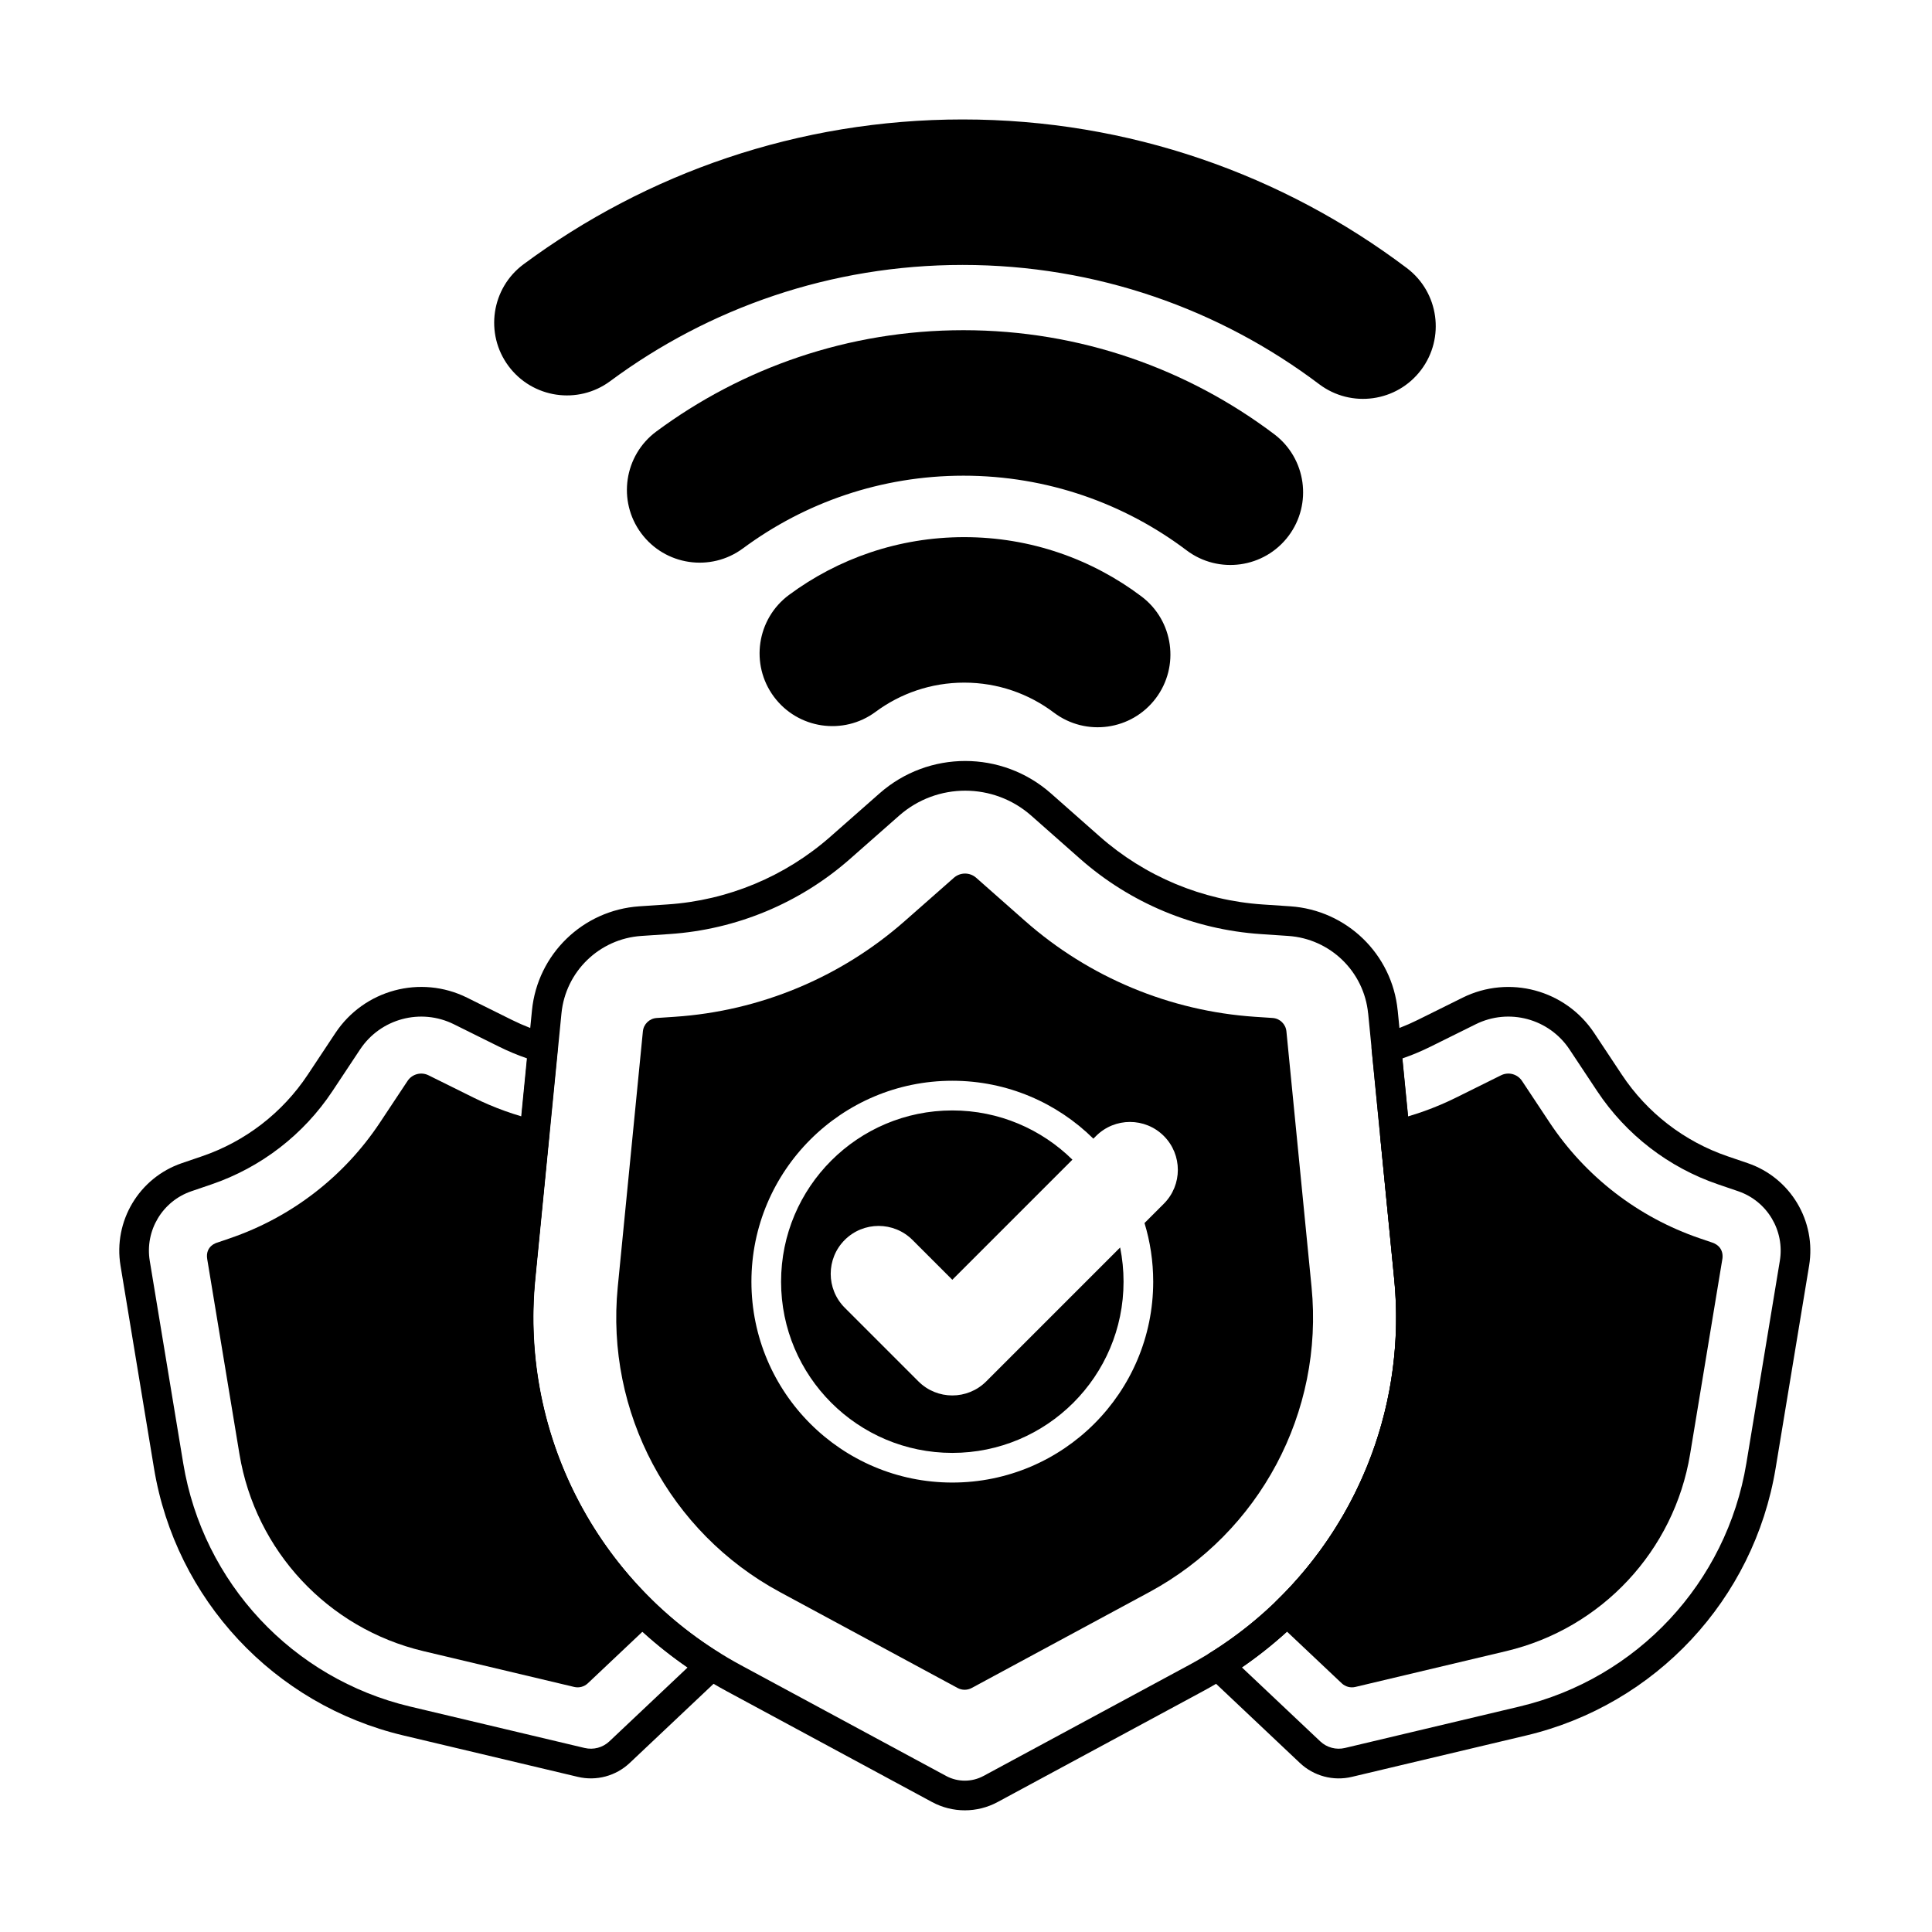
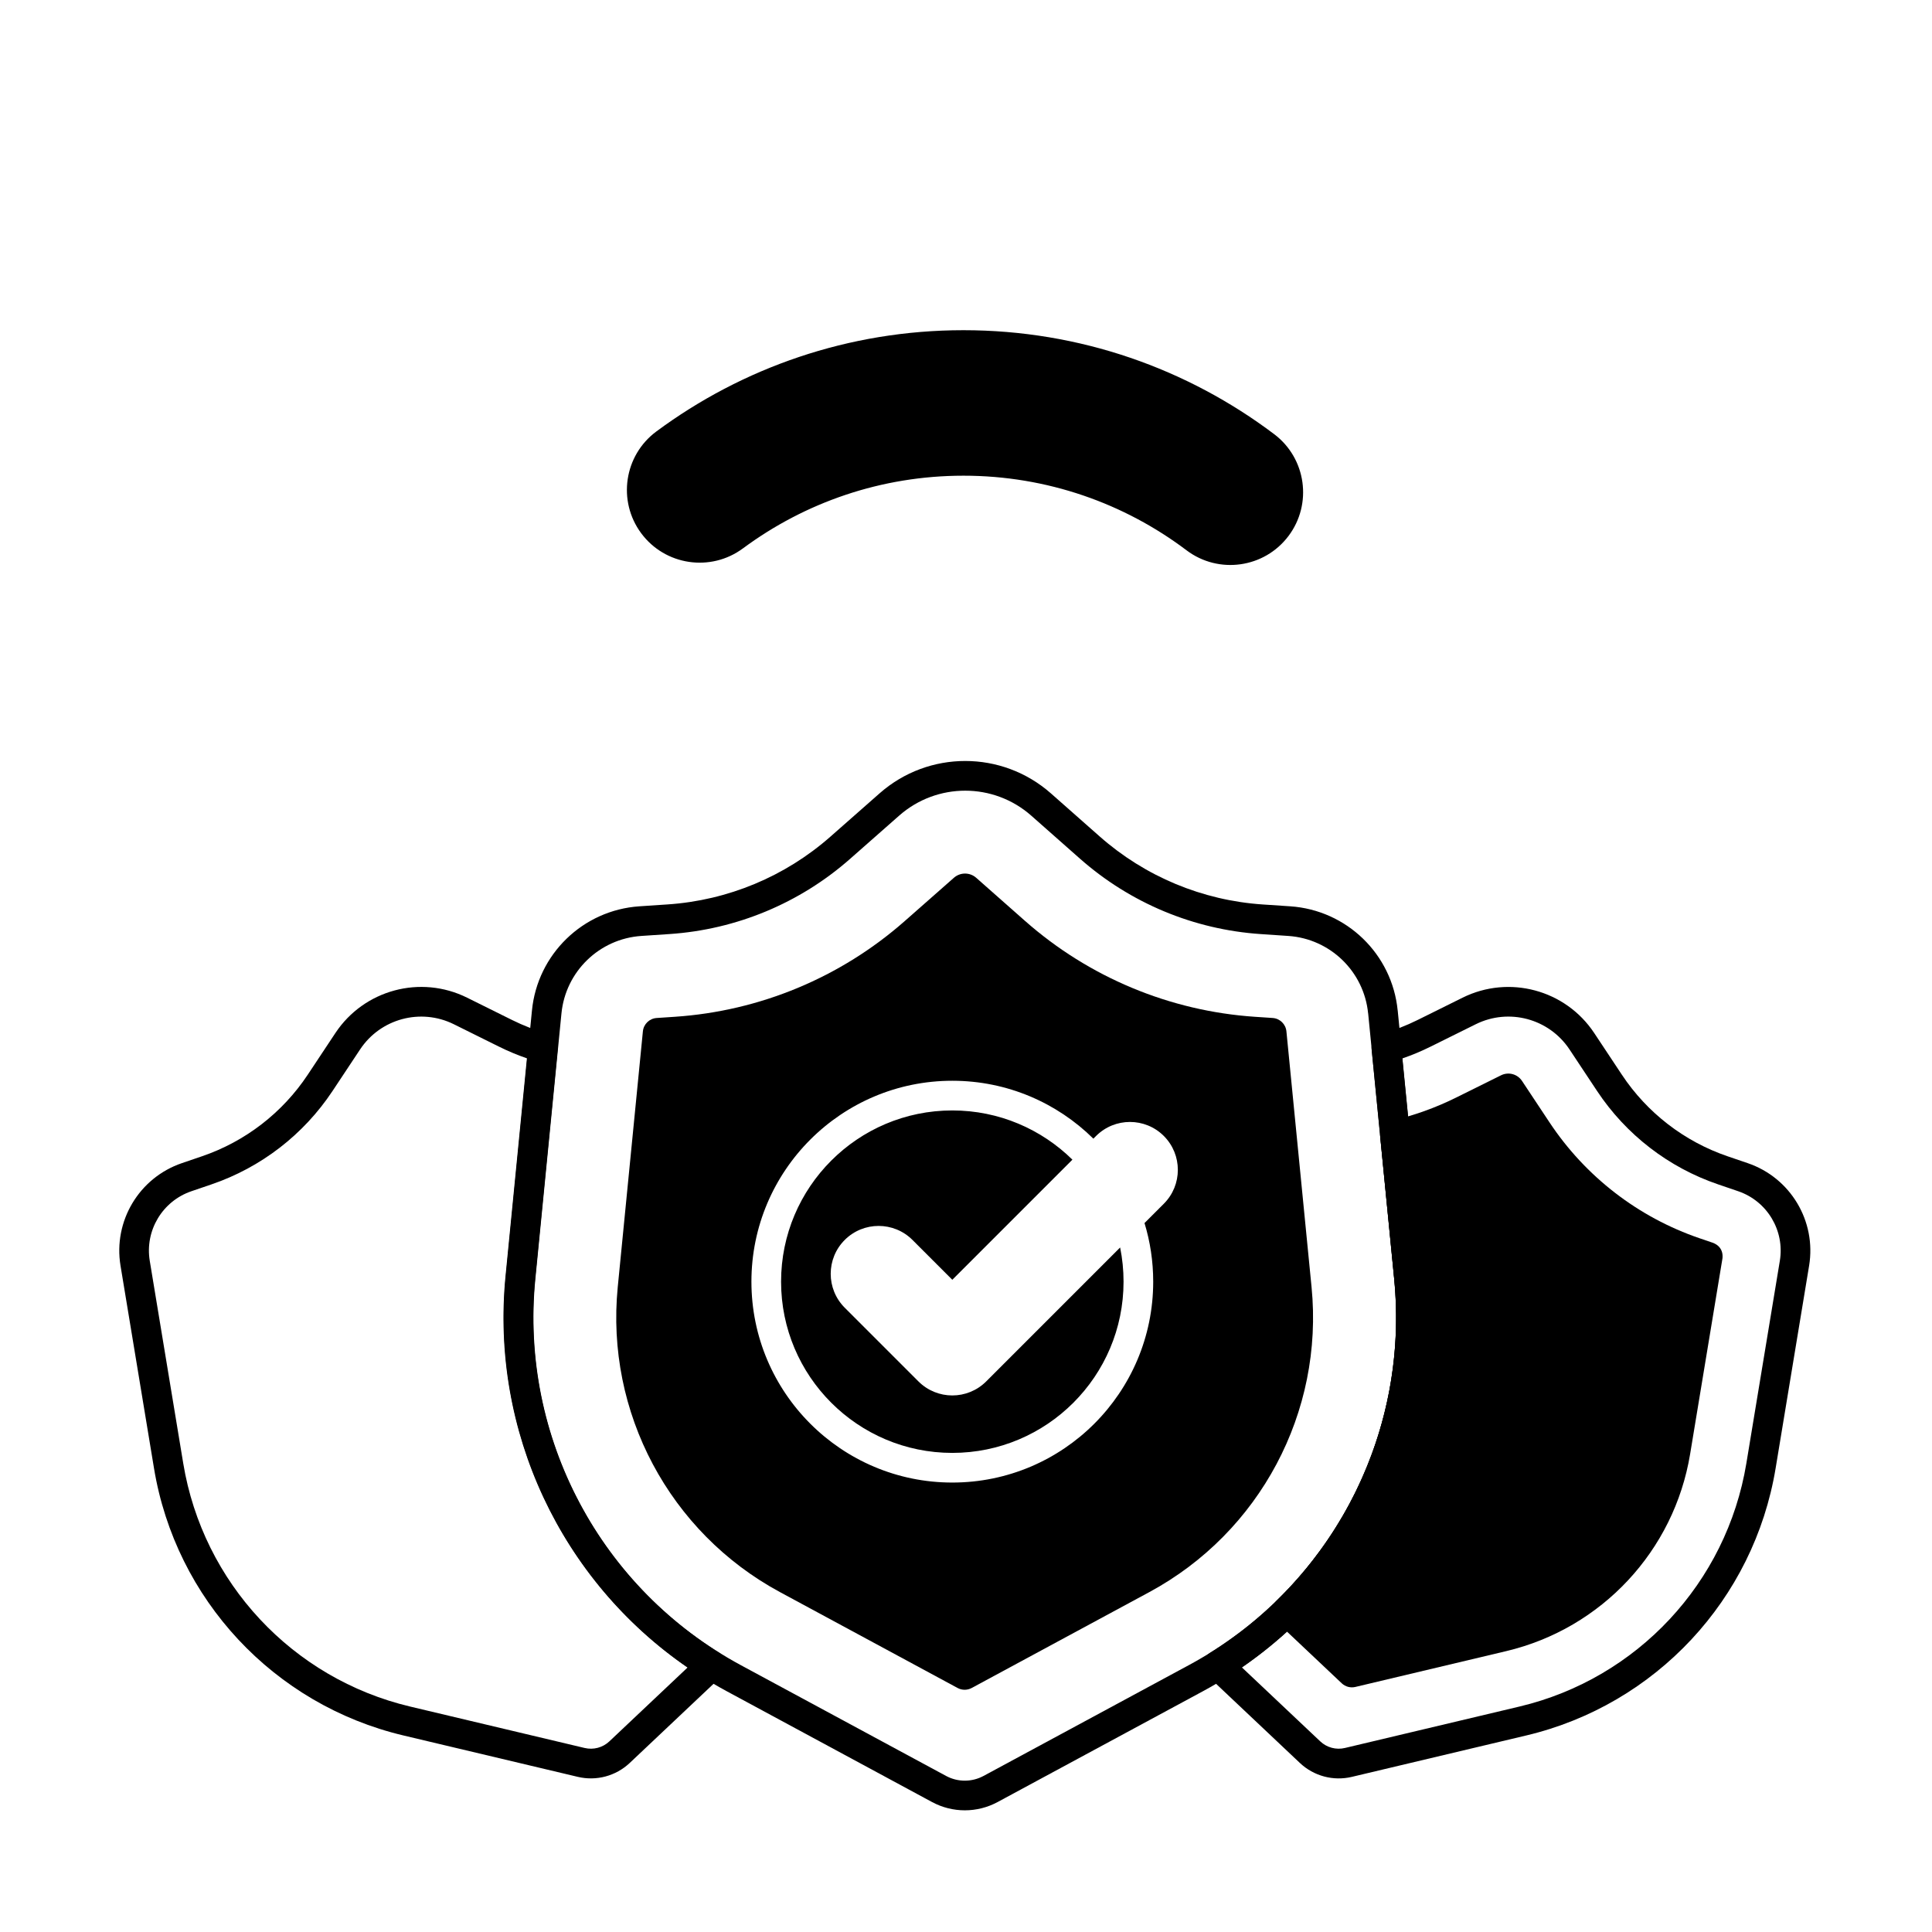
<svg xmlns="http://www.w3.org/2000/svg" fill="#000000" width="800px" height="800px" version="1.1" viewBox="144 144 512 512">
  <g fill-rule="evenodd">
-     <path d="m376.05 332.64c6.566-4.863 14.691-7.738 23.48-7.738 8.914 0 17.145 2.953 23.758 7.945 8.496 6.406 20.594 4.715 27-3.781 6.406-8.492 4.715-20.594-3.781-27-13.078-9.863-29.348-15.719-46.977-15.719-17.383 0-33.449 5.695-46.434 15.312-8.551 6.336-10.348 18.418-4.012 26.969 6.336 8.547 18.418 10.348 26.965 4.012z" />
    <path d="m340.89 289.33c16.34-12.105 36.559-19.266 58.438-19.266 22.184 0 42.664 7.359 59.125 19.777 8.496 6.406 20.594 4.715 27-3.781 6.406-8.492 4.715-20.594-3.781-27-22.926-17.293-51.445-27.555-82.344-27.555-30.473 0-58.633 9.98-81.391 26.84-8.551 6.336-10.348 18.418-4.016 26.969 6.336 8.547 18.418 10.348 26.969 4.012z" />
-     <path d="m305.72 245c26.113-19.348 58.43-30.789 93.395-30.789 35.457 0 68.184 11.766 94.488 31.609 8.496 6.406 20.594 4.715 27-3.781 6.406-8.492 4.715-20.594-3.781-27-32.77-24.719-73.539-39.383-117.71-39.383-43.562 0-83.816 14.262-116.35 38.367-8.551 6.336-10.348 18.418-4.012 26.969 6.336 8.547 18.418 10.348 26.965 4.012z" />
    <path d="m510.33 417.93c-1.828 0.52-3.019 2.273-2.836 4.164l5.981 60.852c3.91 39.773-15.16 78.094-48.754 99.043-1.035 0.645-1.711 1.73-1.832 2.945-0.121 1.215 0.328 2.414 1.215 3.25l24.379 23.02c3.676 3.469 8.848 4.856 13.762 3.688 9.094-2.16 27.59-6.551 46.25-10.98 34.277-8.141 60.32-36.055 66.066-70.812 3.199-19.359 6.57-39.754 8.871-53.668 1.953-11.816-4.922-23.312-16.258-27.18-1.754-0.598-3.547-1.211-5.324-1.816-11.48-3.918-21.344-11.523-28.047-21.637-2.391-3.602-4.918-7.414-7.316-11.031-7.606-11.469-22.559-15.484-34.887-9.371-3.922 1.945-8.055 3.992-11.957 5.93-3.008 1.492-6.125 2.695-9.312 3.606zm5.301 6.57c2.555-0.879 5.062-1.926 7.504-3.137 3.898-1.934 8.035-3.984 11.957-5.93 8.781-4.352 19.426-1.492 24.844 6.676 2.398 3.617 4.93 7.43 7.316 11.031 7.664 11.555 18.938 20.254 32.062 24.73 1.777 0.605 3.566 1.219 5.32 1.816 7.695 2.625 12.367 10.434 11.039 18.457-2.301 13.914-5.672 34.305-8.871 53.664-5.231 31.633-28.93 57.035-60.125 64.445-18.66 4.43-37.156 8.824-46.254 10.98-2.34 0.559-4.801-0.105-6.547-1.754l-20.762-19.602c33.473-23.031 52.219-62.645 48.18-103.71l-5.672-57.676z" />
    <path d="m514.4 411.79c-1.469-14.926-13.512-26.602-28.473-27.609-2.402-0.16-4.856-0.328-7.293-0.488-16-1.074-31.195-7.414-43.215-18.031-4.211-3.719-8.672-7.656-12.902-11.395-12.969-11.453-32.43-11.465-45.414-0.027-4.273 3.762-8.773 7.731-13.023 11.469-12.012 10.582-27.188 16.902-43.16 17.973-2.496 0.168-5.012 0.336-7.469 0.5-14.965 1.004-27.012 12.68-28.477 27.605-1.793 18.25-4.422 44.996-6.918 70.387-4.438 45.117 18.641 88.488 58.535 110.02 21.945 11.844 43.699 23.586 54.398 29.359 5.43 2.934 11.973 2.934 17.402 0 10.699-5.773 32.453-17.516 54.398-29.359 39.895-21.535 62.969-64.906 58.535-110.02l-6.918-70.391zm-7.824 0.77 6.918 70.391c4.125 41.965-17.336 82.305-54.445 102.33-21.945 11.848-43.699 23.586-54.398 29.359-3.102 1.672-6.836 1.672-9.934 0l-54.398-29.359c-37.105-20.027-58.57-60.371-54.445-102.33l6.918-70.387c1.09-11.102 10.047-19.785 21.18-20.531 2.457-0.164 4.977-0.332 7.469-0.5 17.703-1.188 34.52-8.188 47.832-19.918 4.246-3.742 8.75-7.707 13.02-11.469 10.008-8.816 25.016-8.809 35.012 0.02 4.231 3.738 8.691 7.676 12.902 11.395 13.32 11.762 30.16 18.789 47.891 19.98 2.438 0.164 4.894 0.328 7.293 0.492 11.129 0.746 20.086 9.43 21.176 20.531z" />
    <path d="m335.23 588.21c0.887-0.836 1.336-2.039 1.211-3.25-0.121-1.215-0.797-2.301-1.832-2.945-33.625-20.941-52.719-59.281-48.805-99.074 0 0 5.984-60.875 5.984-60.875 0.184-1.887-1.004-3.637-2.828-4.164-3.164-0.906-6.254-2.106-9.234-3.582-3.898-1.938-8.031-3.984-11.953-5.93-12.328-6.117-27.281-2.098-34.891 9.371-2.398 3.617-4.926 7.43-7.316 11.031-6.707 10.109-16.566 17.719-28.051 21.637-1.777 0.609-3.57 1.219-5.32 1.816-11.336 3.867-18.211 15.363-16.258 27.18 2.297 13.914 5.672 34.305 8.871 53.668 5.742 34.758 31.789 62.672 66.062 70.812 18.66 4.43 37.156 8.824 46.254 10.98 4.914 1.168 10.086-0.219 13.762-3.688l24.344-22.984zm-9.02-2.297-20.723 19.566c-1.746 1.648-4.207 2.309-6.547 1.754l-46.254-10.98c-31.195-7.406-54.895-32.812-60.125-64.445-3.199-19.359-6.57-39.75-8.871-53.664-1.328-8.023 3.34-15.832 11.039-18.457 1.75-0.598 3.543-1.211 5.32-1.816 13.125-4.481 24.395-13.176 32.062-24.73 2.391-3.602 4.918-7.414 7.316-11.031 5.414-8.168 16.062-11.027 24.844-6.676 3.922 1.945 8.055 3.996 11.953 5.93 2.414 1.199 4.894 2.234 7.418 3.106 0 0-5.672 57.703-5.672 57.703-4.039 41.082 14.727 80.719 48.23 103.74z" />
    <path d="m512.79 441c-1.926 0.445-3.219 2.25-3.027 4.215l3.707 37.727c3.164 32.176-8.711 63.395-31.141 85.234-0.766 0.746-1.195 1.777-1.188 2.848 0.008 1.07 0.453 2.094 1.23 2.828l17.199 16.238c0.965 0.91 2.32 1.273 3.609 0.969l40.004-9.5c25.273-6 44.48-26.586 48.715-52.215l8.539-51.664s0.734-3.223-2.684-4.387l-3.359-1.145c-16.258-5.555-30.23-16.34-39.734-30.668l-7.316-11.031c-1.211-1.824-3.586-2.457-5.547-1.488l-11.957 5.93c-5.461 2.707-11.184 4.75-17.051 6.106z" />
-     <path d="m204.93 472.16-3.324 1.133s-3.281 0.789-2.688 4.387l8.539 51.664c4.234 25.629 23.438 46.211 48.715 52.215l40.004 9.5c1.289 0.305 2.644-0.059 3.609-0.969l17.152-16.199c0.781-0.734 1.227-1.758 1.23-2.828 0.008-1.07-0.422-2.102-1.188-2.848-22.461-21.852-34.348-53.086-31.184-85.277l3.711-37.746c0.191-1.965-1.102-3.766-3.023-4.215-5.836-1.355-11.531-3.391-16.969-6.086l-11.957-5.93c-1.957-0.969-4.336-0.336-5.547 1.488l-7.316 11.031c-9.508 14.336-23.492 25.121-39.77 30.676z" />
    <path d="m318.02 413.78c-1.918 0.129-3.461 1.625-3.648 3.539l-6.664 67.773c-3.258 33.152 13.695 65.02 43.008 80.84l47.059 25.402c1.168 0.629 2.57 0.629 3.734 0l47.059-25.402c29.312-15.82 46.266-47.688 43.008-80.84 0 0-6.664-67.777-6.664-67.777-0.188-1.914-1.73-3.41-3.648-3.539l-4.664-0.312c-22.582-1.516-44.031-10.465-60.996-25.445l-12.906-11.398c-1.688-1.492-4.219-1.488-5.906-0.004l-13.027 11.473c-16.957 14.938-38.371 23.855-60.918 25.367l-4.84 0.324zm115.74 31.984c-9.617-9.492-22.824-15.352-37.387-15.352-29.383 0-53.238 23.855-53.238 53.242 0 29.383 23.855 53.238 53.238 53.238 29.383 0 53.238-23.855 53.238-53.238 0-5.398-0.805-10.617-2.305-15.531l5.121-5.121c4.953-4.953 4.953-13 0-17.957-4.953-4.953-13-4.953-17.957 0l-0.715 0.715zm7.086 28.828c0.594 2.93 0.906 5.961 0.906 9.066 0 25.047-20.332 45.375-45.379 45.375s-45.379-20.332-45.379-45.375c0-25.047 20.332-45.379 45.379-45.379 12.395 0 23.633 4.981 31.828 13.047l-31.828 31.828-10.555-10.555c-4.953-4.953-13-4.953-17.957 0-4.953 4.953-4.953 13 0 17.957l19.535 19.535c4.957 4.957 12.996 4.957 17.957 0l35.492-35.492z" />
  </g>
</svg>